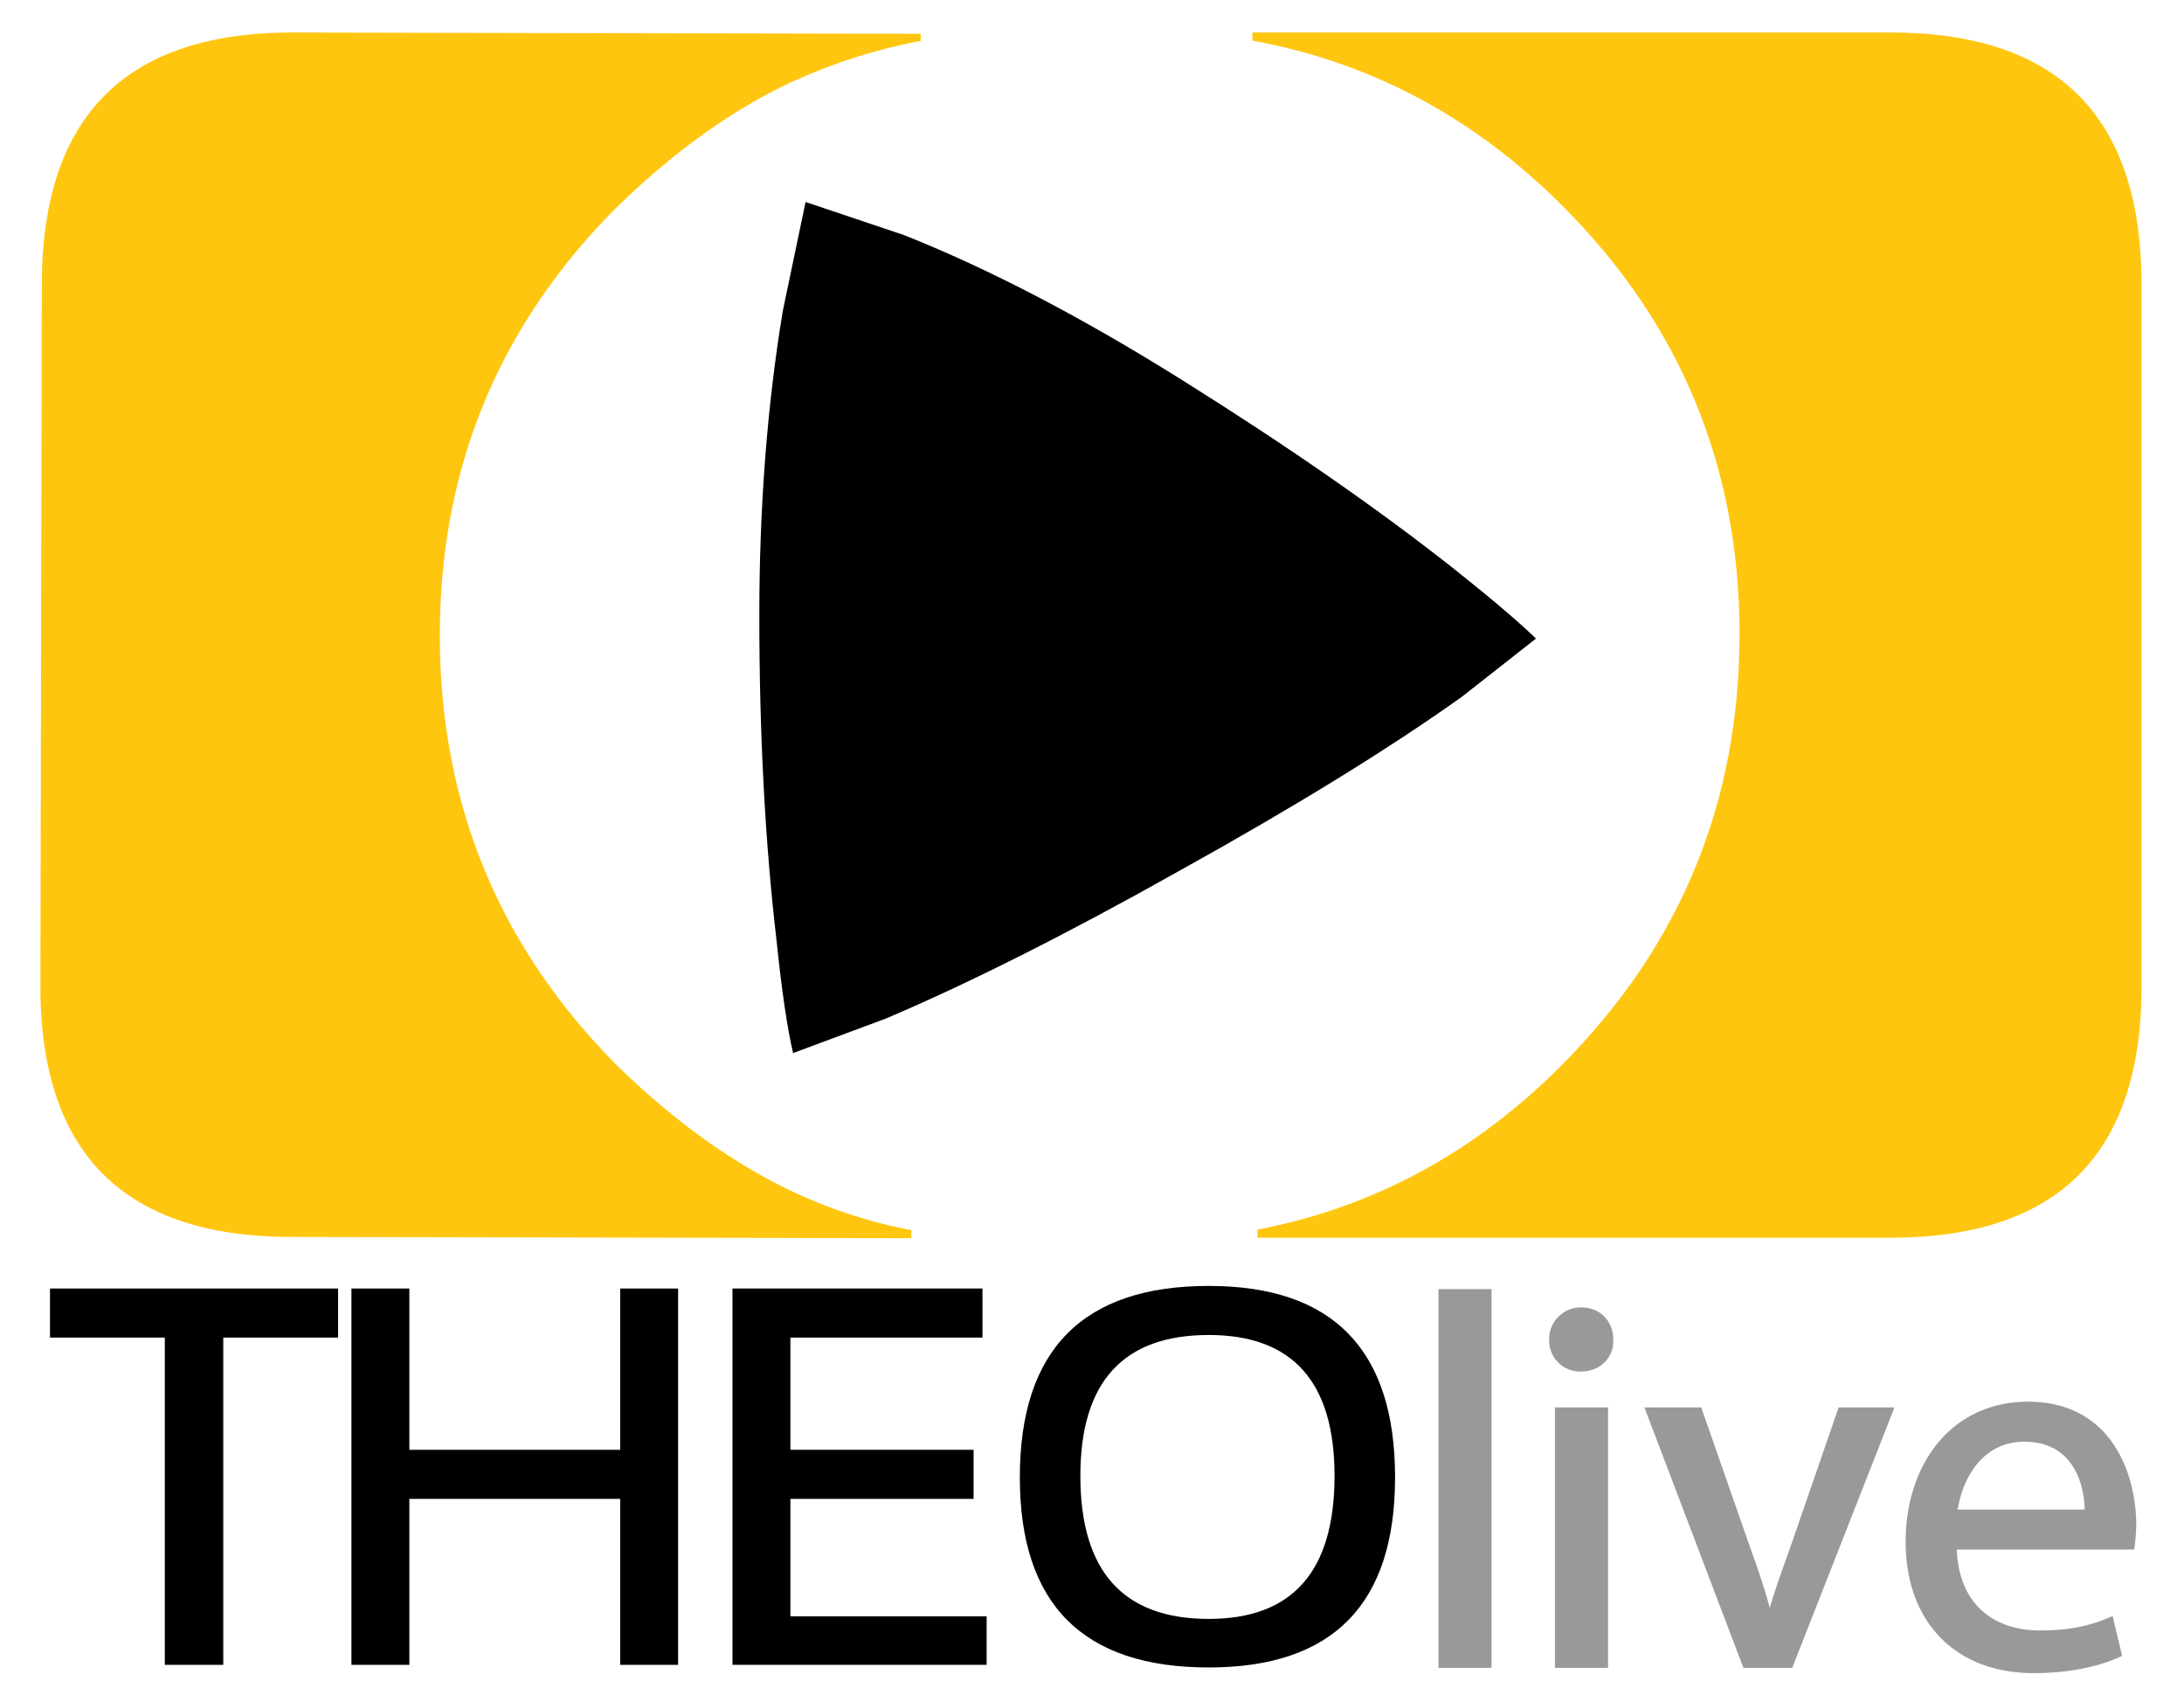
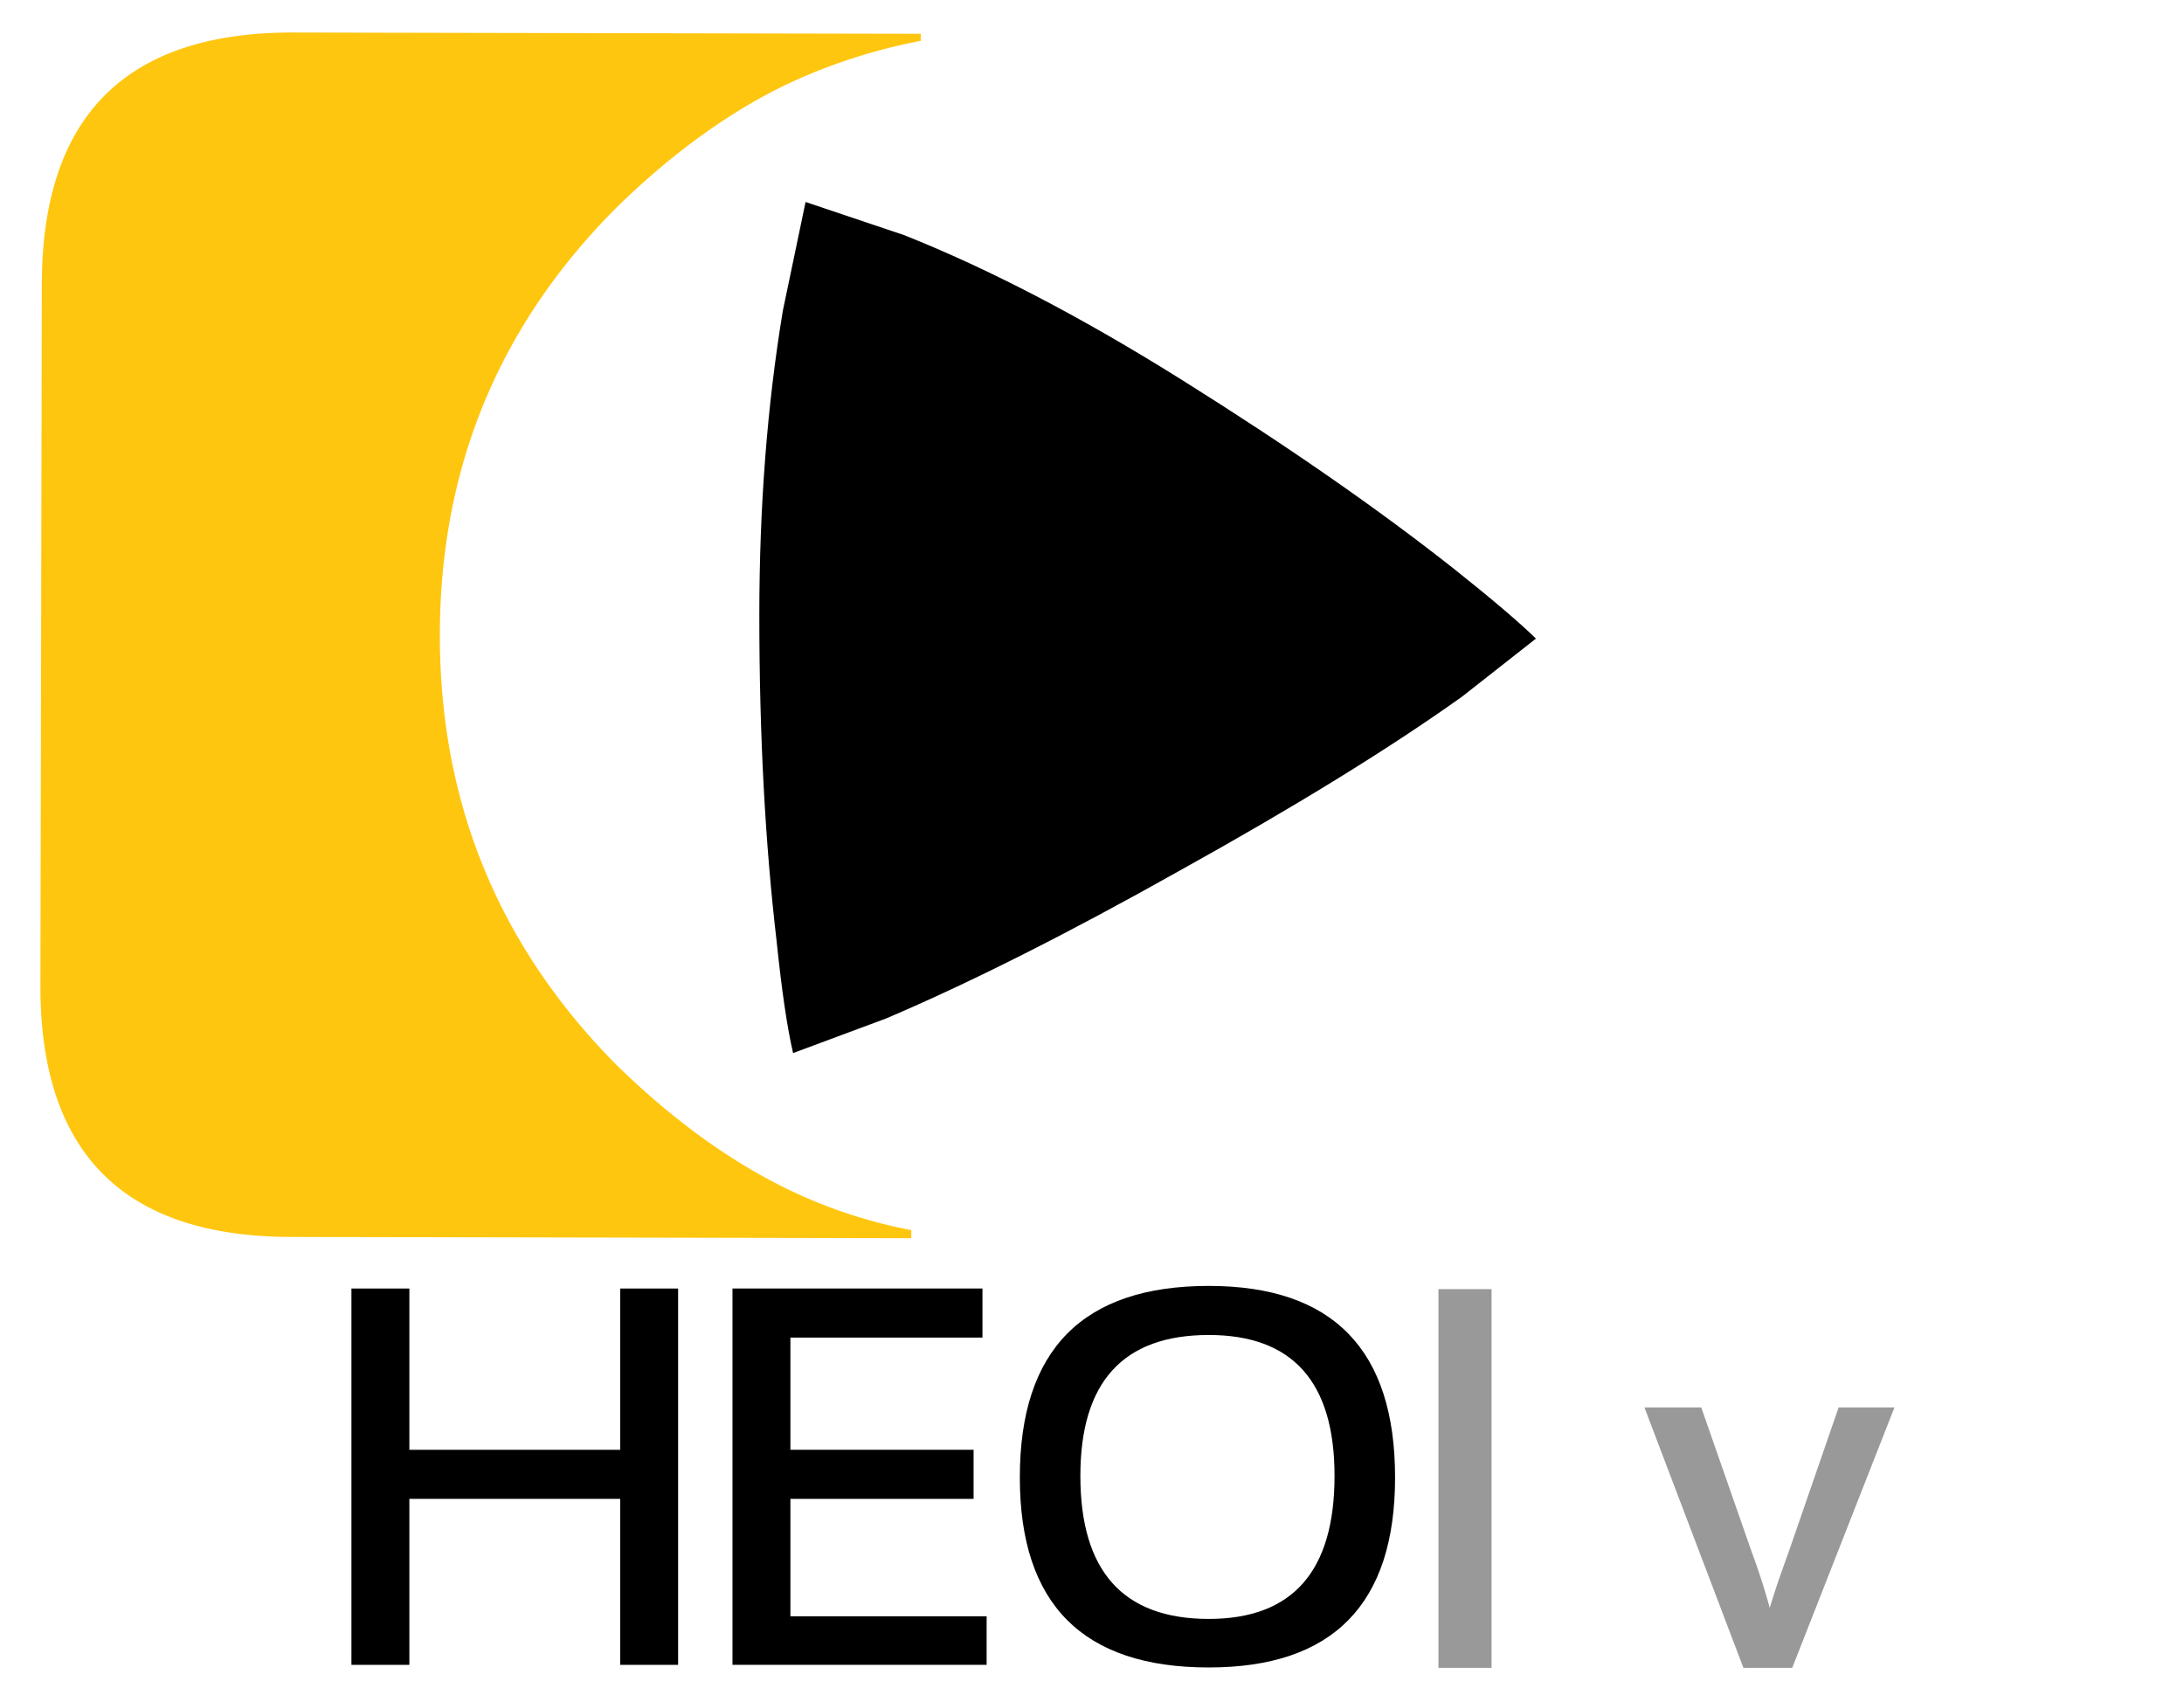
<svg xmlns="http://www.w3.org/2000/svg" id="Layer_1" data-name="Layer 1" viewBox="0 0 830 644">
  <defs>
    <style>.cls-1{fill:#ffc60f;}.cls-2{fill:#999;stroke:#999;stroke-miterlimit:10;stroke-width:2.676px;}</style>
  </defs>
  <g id="PathID_5" data-name="PathID 5">
    <path class="cls-1" d="M234.793,78.373q-67.434,67.163-67.63,162.548-.193,95.766,66.974,163.59,30.715,30.058,62.98,46.278a188.729,188.729,0,0,0,49.197,16.64L346.307,470.5l-235.756-.474q-95.383-.192-95.19-95.57l.536-266.525q.193-95.763,95.575-95.572l238.448.48-.005,2.692A212.582,212.582,0,0,0,297.576,32.732q-31.958,15.707-62.783,45.641" />
  </g>
  <g id="PathID_6" data-name="PathID 6">
    <path d="M555.589,264.755Q513.984,294.403,448.115,330.945q-63.498,35.689-111.358,56.057l-35.355,13.15q-3.341-14.336-6.253-42.473-6.575-56.055-6.575-123.753,0-61.986,8.944-115.885l8.629-41.287,37.512,12.611q48.73,19.404,105.645,55.087,60.252,37.728,103.378,71.794,21.543,17.141,31.035,26.411L555.589,264.755" />
  </g>
  <g id="PathID_7" data-name="PathID 7">
-     <path class="cls-1" d="M813.866,108.175V374.882q0,95.45-95.445,95.445H477.883v-3.081q66.207-12.696,115.844-62.73,67.346-67.739,67.35-163.565,0-95.45-67.35-162.795Q543.309,27.735,475.959,15.423V12.344H718.421q95.447,0,95.445,95.831" />
-   </g>
+     </g>
  <g id="PathID_1" data-name="PathID 1">
-     <path d="M128.484,489.622v18.644H84.849v124.357H62.636v-124.357H19.005V489.622H128.484" />
-   </g>
+     </g>
  <g id="PathID_2" data-name="PathID 2">
    <path d="M133.557,632.624V489.622h22.015v61.286H235.696V489.622h22.011v143.001H235.696v-63.071H155.572v63.071H133.557" />
  </g>
  <g id="PathID_3" data-name="PathID 3">
    <path d="M373.372,489.622v18.644H300.385v42.642h69.615v18.644h-69.615v44.629h74.573v18.442H278.37V489.613h95.002" />
  </g>
  <g id="PathID_4" data-name="PathID 4">
    <path d="M459.373,615.17q47.8,0,47.797-54.346,0-53.546-47.797-53.546-48.793,0-48.791,53.546,0,54.346,48.791,54.346m-71.8-53.748q0-72.793,71.8-72.788,70.806,0,70.806,72.788,0,72.193-70.806,72.195-71.8,0-71.8-72.195" />
  </g>
  <path class="cls-2" d="M548,491.189h17.507V632.436h-17.507Z" />
-   <path class="cls-2" d="M611.767,509.094c.2,5.968-4.177,10.743-11.14,10.743a10.41,10.41,0,0,1-10.544-10.743,10.667,10.667,0,0,1,10.942-10.942C607.589,498.152,611.767,502.927,611.767,509.094ZM592.271,632.436V536.149h17.507v96.287Z" />
  <path class="cls-2" d="M645.584,536.149l18.899,54.112a247.681,247.681,0,0,1,7.759,24.668h.597c2.188-7.957,4.973-15.914,8.157-24.668l18.7-54.112h18.303l-37.799,96.287H663.488L626.883,536.149Z" />
-   <path class="cls-2" d="M742.263,587.476c.398,23.674,15.517,33.421,33.024,33.421,12.533,0,20.093-2.188,26.658-4.973l2.985,12.533c-6.168,2.785-16.712,5.968-32.029,5.968-29.642,0-47.348-19.497-47.348-48.541,0-29.046,17.109-51.923,45.16-51.923,31.433,0,39.788,27.653,39.788,45.358a66.087,66.087,0,0,1-.597,8.157Zm51.327-12.533c.199-11.14-4.575-28.448-24.271-28.448-17.706,0-25.464,16.313-26.856,28.448Z" />
</svg>